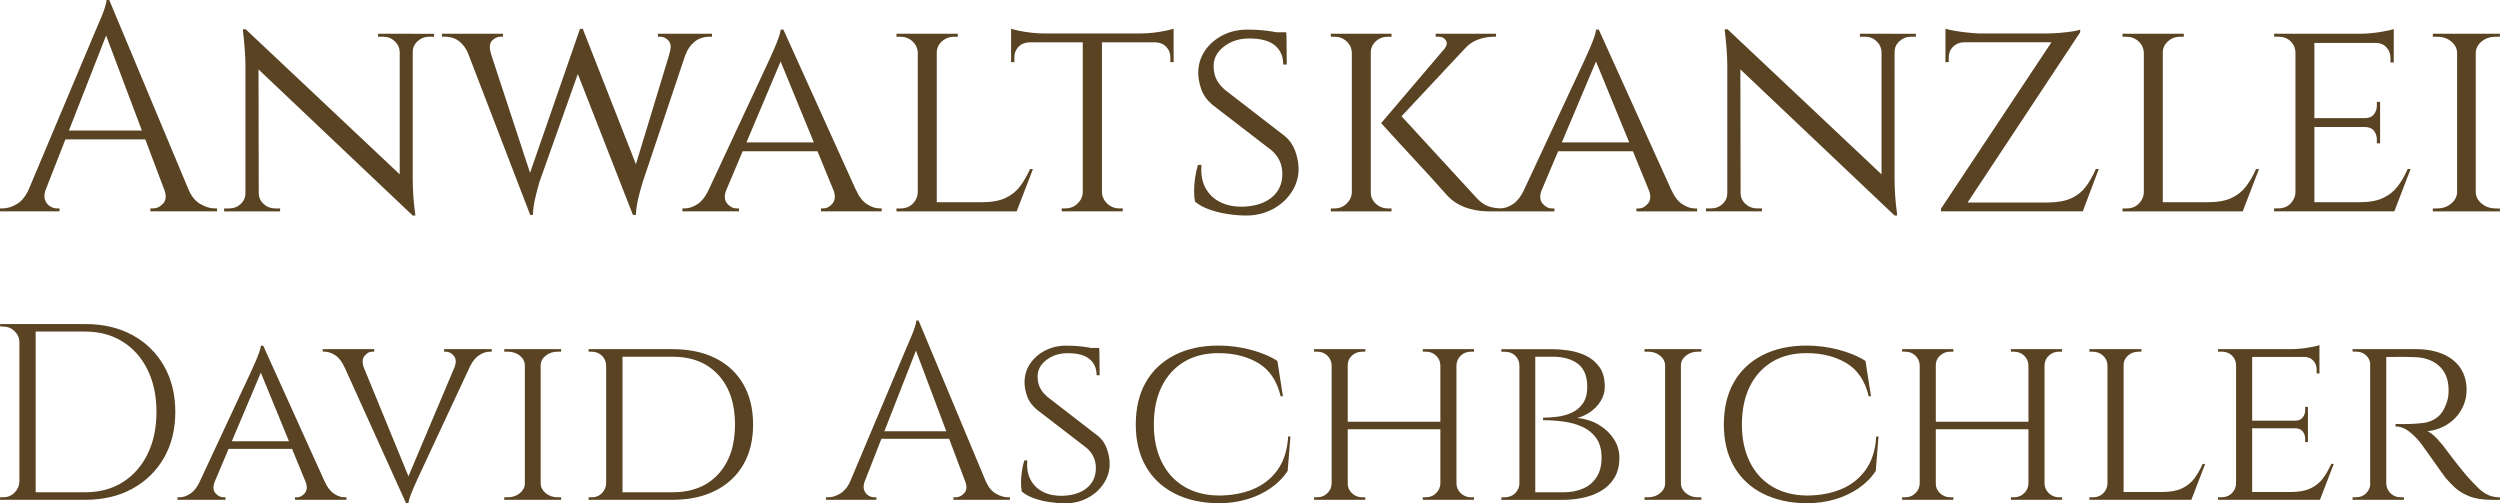
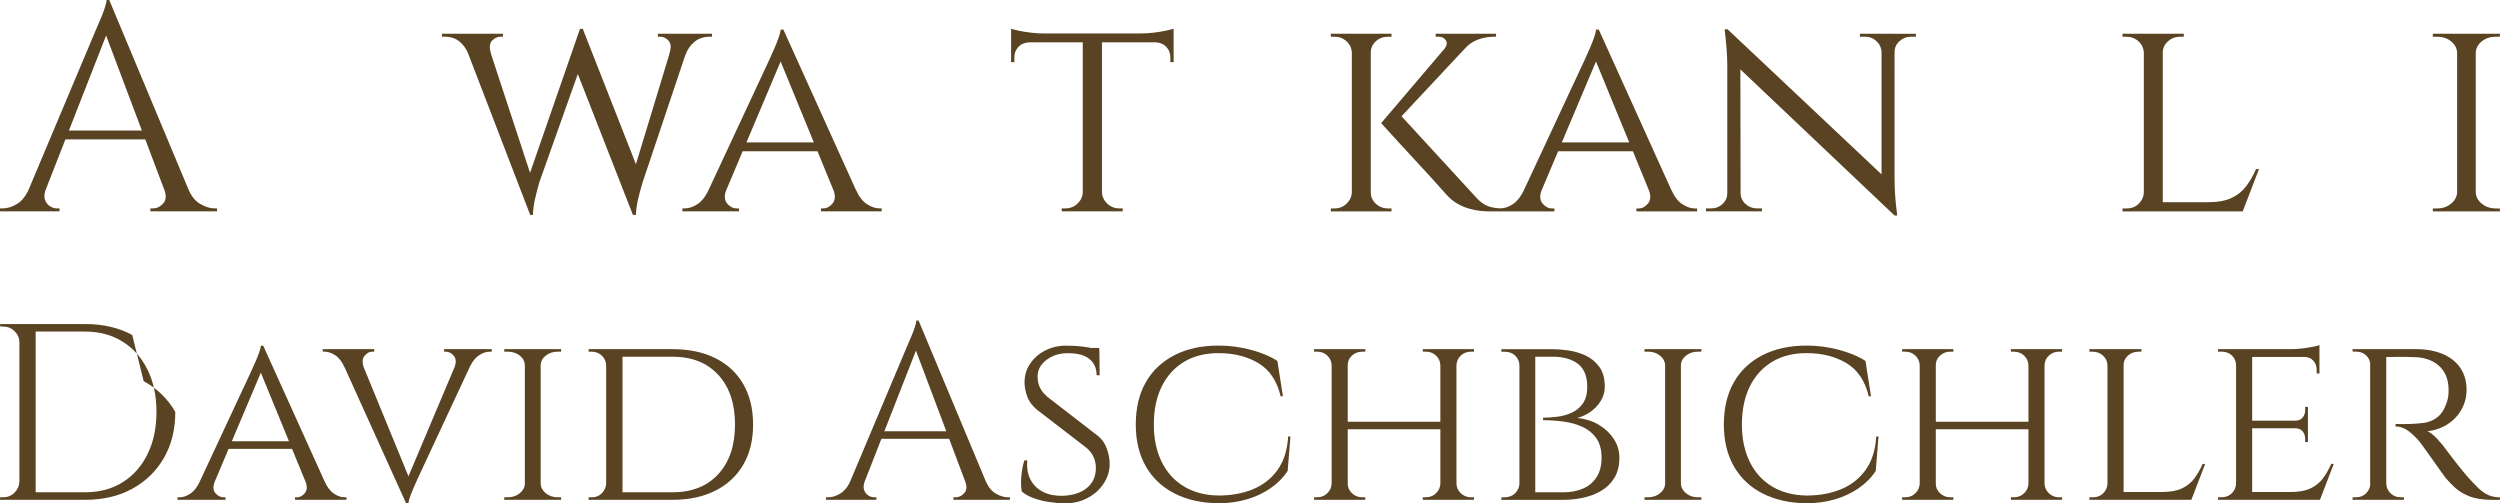
<svg xmlns="http://www.w3.org/2000/svg" id="Ebene_1" version="1.1" viewBox="0 0 804.45 161.96">
  <defs>
    <style>
      .st0 {
        fill: #594322;
      }
    </style>
  </defs>
  <g>
    <path class="st0" d="M64.5,65.69c-1.59-.92-2.86-2.46-3.81-4.62h0L35.15,0h-.86c0,.51-.18,1.3-.52,2.38-.35,1.08-.76,2.19-1.24,3.33-.48,1.14-1.06,2.51-1.76,4.1L9.02,61.48c-.98,1.93-2.18,3.35-3.63,4.2-1.56.92-3.07,1.38-4.53,1.38h-.86v.95h19.15v-.95h-.86c-.76,0-1.51-.24-2.24-.72-.73-.48-1.25-1.16-1.57-2.05-.29-.8-.25-1.76.08-2.87l6.49-16.57h25.7l6.27,16.63c.53,1.7.36,3.03-.52,4-.95,1.05-2.03,1.57-3.24,1.57h-.86v.95h21.44v-.95h-.76c-1.46,0-2.99-.46-4.57-1.38ZM22.17,42.01l11.97-30.58,11.52,30.58h-23.5Z" />
-     <path class="st0" d="M132.52,10.86h-10.86v.95h1.62c1.46,0,2.7.48,3.72,1.43,1.02.95,1.56,2.13,1.62,3.52v39.34L79.07,9.43h-.95c.57,4.7.86,8.67.86,11.91v40.78c0,1.4-.51,2.57-1.52,3.52-1.02.95-2.26,1.43-3.72,1.43h-1.62v.95h18.01v-.95h-1.62c-1.4,0-2.62-.48-3.67-1.43-1.05-.95-1.57-2.13-1.57-3.52h-.01l-.07-39.78,49.62,47.02h.86c-.32-2.35-.54-4.46-.67-6.34-.13-1.87-.19-3.83-.19-5.86V16.77c0-1.4.52-2.57,1.57-3.52,1.05-.95,2.27-1.43,3.67-1.43h1.62v-.95h-7.15Z" />
    <path class="st0" d="M220.64,17.53c.57-1.65,1.52-3.02,2.86-4.1,1.33-1.08,2.98-1.62,4.95-1.62h.67v-.95h-17.43v.95h.76c1.01,0,1.92.44,2.72,1.33.79.89.84,2.35.14,4.38h.05l-10.73,35.32-17.04-43.39v-.13h-.97l-16.06,46.29-12.55-38.19h.03c-.64-2.03-.54-3.48.29-4.34.82-.86,1.75-1.28,2.76-1.28h.76v-.95h-19.63v.95h.76c2.03,0,3.68.54,4.95,1.62,1.12.95,1.98,2.15,2.61,3.55l20.07,52.19h.86c.06-1.59.27-3.19.62-4.81.35-1.62.84-3.54,1.48-5.76l12.36-34.78,17.74,45.36h.95c.06-1.52.27-3.1.62-4.71.35-1.62.87-3.57,1.57-5.86l13.77-41.06h.04Z" />
    <path class="st0" d="M278.95,65.69c-1.4-.92-2.57-2.46-3.53-4.62h-.03l-23.31-51.54h-.86c-.06.64-.29,1.49-.67,2.57-.38,1.08-.81,2.18-1.29,3.29-.48,1.11-1.06,2.43-1.76,3.95l-19.7,42.23c-.96,1.88-2.07,3.27-3.35,4.11-1.4.92-2.76,1.38-4.1,1.38h-.76v.95h18.2v-.95h-.76c-1.14,0-2.16-.52-3.05-1.57-.8-.94-.95-2.23-.47-3.87l5.47-12.95h24.07l5.3,12.92c.49,1.65.34,2.94-.46,3.89-.89,1.05-1.87,1.57-2.95,1.57h-.76v.95h19.53v-.95h-.76c-1.27,0-2.61-.46-4-1.38ZM240.19,45.83l11-26.04,10.69,26.04h-21.69Z" />
-     <path class="st0" d="M328.3,59.88c-1.21,1.62-2.78,2.89-4.72,3.81-1.94.92-4.49,1.38-7.67,1.38h-14.48V16.96c0-1.46.56-2.68,1.67-3.67,1.11-.98,2.43-1.48,3.95-1.48h1.14v-.95h-19.72v.95h1.14c1.59,0,2.92.49,4,1.48,1.08.99,1.65,2.21,1.71,3.67v44.97c-.06,1.4-.6,2.6-1.62,3.62-1.02,1.02-2.32,1.52-3.91,1.52h-1.33v.95h38.68l5.24-13.62h-.95c-.89,2.03-1.94,3.86-3.14,5.48Z" />
    <path class="st0" d="M371.03,10.53c-1.43.16-2.78.24-4.05.24h-30.96c-1.27,0-2.64-.08-4.1-.24-1.46-.16-2.78-.36-3.95-.62-1.18-.25-2.05-.48-2.62-.67v10.76h1.05v-1.52c0-1.33.43-2.46,1.29-3.38.86-.92,2.02-1.41,3.48-1.48h17.24v48.3c-.06,1.4-.64,2.6-1.72,3.62-1.08,1.02-2.38,1.52-3.91,1.52h-1.14v.95h19.63v-.95h-1.05c-1.52,0-2.83-.51-3.91-1.52-1.08-1.02-1.65-2.22-1.72-3.62V13.62h17.24c1.46.06,2.62.56,3.48,1.48.86.92,1.29,2.05,1.29,3.38v1.52h1.05v-10.76c-.57.19-1.46.41-2.67.67-1.21.25-2.53.46-3.95.62Z" />
-     <path class="st0" d="M413.47,43.82l-19.24-14.86c-.95-.82-1.7-1.65-2.24-2.48-.54-.82-.92-1.67-1.14-2.53-.22-.86-.33-1.7-.33-2.52-.06-2.54,1.03-4.68,3.29-6.43,2.25-1.75,4.97-2.62,8.15-2.62,3.75,0,6.51.75,8.29,2.24,1.78,1.49,2.67,3.54,2.67,6.15h1.14l-.09-9.43s-.03,0-.04-.01l-.05-.94h-3.17c-.39-.09-.81-.17-1.26-.24-.99-.16-2.14-.3-3.48-.43-1.33-.13-2.89-.19-4.67-.19-2.92,0-5.57.62-7.95,1.86-2.38,1.24-4.27,2.91-5.67,5-1.4,2.1-2.1,4.45-2.1,7.05,0,1.65.32,3.4.95,5.24.63,1.84,1.84,3.52,3.62,5.05l19.05,14.67c1.21,1.08,2.08,2.24,2.62,3.48.54,1.24.81,2.62.81,4.14,0,3.11-1.13,5.61-3.38,7.48-2.26,1.87-5.35,2.87-9.29,3-2.8.06-5.24-.43-7.34-1.48-2.1-1.05-3.68-2.59-4.76-4.62-1.08-2.03-1.49-4.48-1.24-7.34h-1.14c-.38,1.21-.68,2.57-.91,4.1-.22,1.52-.33,2.97-.33,4.33s.1,2.49.29,3.38c1.21,1.02,2.73,1.86,4.57,2.52,1.84.67,3.83,1.16,5.95,1.48,2.13.32,4.11.48,5.95.48,3.11,0,5.95-.68,8.53-2.05,2.57-1.37,4.62-3.22,6.14-5.57,1.52-2.35,2.25-4.92,2.19-7.72-.06-1.84-.45-3.7-1.14-5.57-.7-1.87-1.78-3.41-3.24-4.62Z" />
    <path class="st0" d="M442.71,65.55c-1.08-1.02-1.62-2.22-1.62-3.62V16.96c0-1.46.54-2.68,1.62-3.67,1.08-.98,2.38-1.48,3.91-1.48h1.14v-.95h-19.53v.95h1.14c1.52,0,2.83.49,3.91,1.48,1.08.99,1.65,2.21,1.71,3.67v44.97c-.06,1.4-.64,2.6-1.71,3.62-1.08,1.02-2.38,1.52-3.91,1.52h-1.14v.95h19.53v-.95h-1.05c-1.59,0-2.92-.51-4-1.52Z" />
    <path class="st0" d="M541.32,65.69c-1.4-.92-2.57-2.46-3.52-4.62h-.03l-23.31-51.54h-.86c-.06.64-.29,1.49-.67,2.57-.38,1.08-.81,2.18-1.29,3.29-.48,1.11-1.06,2.43-1.76,3.95l-19.7,42.23c-.96,1.88-2.07,3.27-3.35,4.11-1.37.9-2.7,1.36-4.01,1.37-1.98-.07-3.57-.42-4.75-1.04-1.21-.63-2.35-1.59-3.43-2.86l-23.66-25.74,20.4-21.8h.02c1.08-1.27,2.46-2.22,4.14-2.86,1.68-.63,3.51-.95,5.48-.95h.38v-.95h-19.44v.95h.86c1.14,0,1.95.4,2.43,1.19.48.79.36,1.64-.33,2.53h.02s-20.51,24.1-20.51,24.1c2.03,2.22,3.84,4.21,5.43,5.96,1.59,1.75,3.29,3.59,5.1,5.53,1.81,1.94,3.51,3.78,5.1,5.53,1.59,1.75,3.37,3.73,5.34,5.95,1.14,1.27,2.37,2.27,3.67,3,1.3.73,2.6,1.27,3.91,1.62,1.3.35,2.51.57,3.62.67,1.11.1,2.05.14,2.81.14h20.77v-.95h-.76c-1.14,0-2.16-.52-3.05-1.57-.8-.94-.95-2.23-.47-3.87l5.47-12.95h24.07l5.3,12.93c.49,1.64.34,2.94-.46,3.89-.89,1.05-1.87,1.57-2.95,1.57h-.76v.95h19.53v-.95h-.76c-1.27,0-2.6-.46-4-1.38ZM502.56,45.83l11-26.04,10.69,26.04h-21.69Z" />
    <path class="st0" d="M609.34,10.86h-10.86v.95h1.62c1.46,0,2.7.48,3.72,1.43,1.01.95,1.56,2.13,1.62,3.52v39.34l-49.54-46.68h-.95c.57,4.7.86,8.67.86,11.91v40.78c0,1.4-.51,2.57-1.52,3.52-1.02.95-2.26,1.43-3.72,1.43h-1.62v.95h18.01v-.95h-1.62c-1.4,0-2.62-.48-3.67-1.43s-1.57-2.13-1.57-3.52h-.01l-.07-39.78,49.62,47.02h.86c-.32-2.35-.54-4.46-.67-6.34-.13-1.87-.19-3.83-.19-5.86V16.77c0-1.4.52-2.57,1.57-3.52,1.05-.95,2.27-1.43,3.67-1.43h1.62v-.95h-7.15Z" />
-     <path class="st0" d="M671.26,59.97c-1.21,1.62-2.75,2.87-4.62,3.76-1.87.89-4.37,1.37-7.48,1.43h-26.02l36.22-54.78v-.86c-.38.19-1.18.38-2.38.57-1.21.19-2.57.35-4.1.48-1.52.13-2.95.19-4.29.19h-21.91c-1.27-.06-2.62-.17-4.05-.33-1.43-.16-2.75-.35-3.95-.57-1.21-.22-2.1-.43-2.67-.62v10.76h1.05v-1.43c0-1.4.44-2.56,1.33-3.48.89-.92,2.03-1.41,3.43-1.48h28.29l-35.54,53.54v.86h45.63l5.14-13.62h-.95c-.89,2.1-1.94,3.95-3.14,5.57Z" />
    <path class="st0" d="M722.8,59.88c-1.21,1.62-2.78,2.89-4.71,3.81-1.94.92-4.49,1.38-7.67,1.38h-14.48V16.96c0-1.46.56-2.68,1.67-3.67,1.11-.98,2.43-1.48,3.95-1.48h1.14v-.95h-19.72v.95h1.14c1.59,0,2.92.49,4,1.48,1.08.99,1.65,2.21,1.72,3.67v44.97c-.06,1.4-.61,2.6-1.62,3.62-1.02,1.02-2.32,1.52-3.91,1.52h-1.33v.95h38.68l5.24-13.62h-.95c-.89,2.03-1.94,3.86-3.14,5.48Z" />
-     <path class="st0" d="M771.58,59.88c-1.21,1.62-2.78,2.89-4.71,3.81-1.94.92-4.49,1.38-7.67,1.38h-14.48v-24.2h16.2c1.33,0,2.32.4,2.95,1.19.63.79.95,1.73.95,2.81v1.24h1.05v-13.34h-1.05v1.24c0,1.08-.32,2.02-.95,2.81-.64.79-1.62,1.19-2.95,1.19h-16.2V13.81h19.72c1.46,0,2.62.48,3.48,1.43.86.95,1.29,2.1,1.29,3.43v1.43h1.05v-10.77c-.83.32-2.35.65-4.57,1-2.22.35-4.32.52-6.29.52h-27.63v.95h1.33c1.59,0,2.89.48,3.91,1.43,1.01.95,1.56,2.16,1.62,3.62v45.06c-.06,1.4-.61,2.6-1.62,3.62-1.02,1.02-2.32,1.52-3.91,1.52h-1.33v.95h38.68l5.24-13.62h-.95c-.89,2.03-1.94,3.86-3.14,5.48Z" />
    <path class="st0" d="M803.12,67.07c-1.78,0-3.29-.51-4.52-1.52-1.24-1.02-1.89-2.22-1.95-3.62V16.96c.06-1.46.71-2.68,1.95-3.67,1.24-.98,2.75-1.48,4.52-1.48h1.24l.1-.95h-21.63v.95h1.33c1.78,0,3.29.49,4.53,1.48,1.24.99,1.89,2.21,1.95,3.67v44.97c-.06,1.4-.71,2.6-1.95,3.62s-2.75,1.52-4.53,1.52h-1.33v.95h21.63l-.1-.95h-1.24Z" />
  </g>
  <g>
-     <path class="st0" d="M42.55,107.78c-4.34-2.34-9.39-3.51-15.15-3.51H.01l.08.81h.97c1.4,0,2.61.5,3.64,1.49,1.02,1,1.54,2.19,1.54,3.6v44.76c-.05,1.4-.58,2.6-1.58,3.6-1,1-2.2,1.49-3.6,1.49H.01v.81h27.39c5.76,0,10.81-1.18,15.15-3.55,4.34-2.37,7.73-5.67,10.18-9.9,2.45-4.23,3.68-9.17,3.68-14.83s-1.23-10.61-3.68-14.87c-2.45-4.26-5.85-7.55-10.18-9.9ZM47.48,146.12c-1.91,3.88-4.58,6.9-8,9.05-3.42,2.16-7.45,3.23-12.08,3.23h-15.92v-51.71h15.92c4.58,0,8.59,1.08,12.04,3.23,3.45,2.15,6.13,5.17,8.04,9.05,1.91,3.88,2.87,8.4,2.87,13.57s-.96,9.7-2.87,13.57Z" />
+     <path class="st0" d="M42.55,107.78c-4.34-2.34-9.39-3.51-15.15-3.51H.01l.08.81h.97c1.4,0,2.61.5,3.64,1.49,1.02,1,1.54,2.19,1.54,3.6v44.76c-.05,1.4-.58,2.6-1.58,3.6-1,1-2.2,1.49-3.6,1.49H.01v.81h27.39c5.76,0,10.81-1.18,15.15-3.55,4.34-2.37,7.73-5.67,10.18-9.9,2.45-4.23,3.68-9.17,3.68-14.83c-2.45-4.26-5.85-7.55-10.18-9.9ZM47.48,146.12c-1.91,3.88-4.58,6.9-8,9.05-3.42,2.16-7.45,3.23-12.08,3.23h-15.92v-51.71h15.92c4.58,0,8.59,1.08,12.04,3.23,3.45,2.15,6.13,5.17,8.04,9.05,1.91,3.88,2.87,8.4,2.87,13.57s-.96,9.7-2.87,13.57Z" />
    <path class="st0" d="M107.47,158.85c-1.19-.78-2.18-2.09-2.99-3.92h-.02l-19.77-43.71h-.73c-.05.54-.24,1.27-.57,2.18-.32.92-.69,1.85-1.09,2.79-.4.94-.9,2.06-1.5,3.35l-16.71,35.82c-.81,1.6-1.76,2.77-2.84,3.49-1.19.78-2.34,1.17-3.47,1.17h-.65v.81h15.43v-.81h-.65c-.97,0-1.83-.45-2.59-1.33-.68-.8-.81-1.89-.4-3.28l4.64-10.98h20.41l4.5,10.96c.42,1.4.29,2.5-.39,3.3-.75.89-1.59,1.33-2.5,1.33h-.65v.81h16.56v-.81h-.65c-1.08,0-2.21-.39-3.39-1.17ZM74.6,142l9.33-22.09,9.06,22.09h-18.4Z" />
    <path class="st0" d="M142.87,113.16h.57c.97,0,1.83.44,2.59,1.33.7.83.79,1.98.33,3.43l-14.93,35.34-14.47-35.26c-.44-1.49-.34-2.67.35-3.51.73-.89,1.55-1.33,2.46-1.33h.65v-.81h-16.56v.81h.65c1.08,0,2.21.39,3.39,1.17,1.18.78,2.18,2.09,2.99,3.92h.02l19.77,43.71h.73c.05-.54.24-1.26.57-2.18.32-.92.69-1.84,1.09-2.79.4-.94.9-2.06,1.5-3.35l16.71-35.82c.81-1.59,1.76-2.77,2.84-3.49,1.18-.78,2.34-1.17,3.47-1.17h.65v-.81h-15.35v.81Z" />
    <path class="st0" d="M175.63,114.41c1.05-.83,2.33-1.25,3.84-1.25h1.05l.08-.81h-18.34v.81h1.13c1.51,0,2.79.42,3.84,1.25,1.05.84,1.6,1.87,1.66,3.11v38.14c-.05,1.19-.61,2.21-1.66,3.07s-2.33,1.29-3.84,1.29h-1.13v.81h18.34l-.08-.81h-1.05c-1.51,0-2.79-.43-3.84-1.29-1.05-.86-1.6-1.89-1.66-3.07v-38.14c.05-1.24.61-2.28,1.66-3.11Z" />
    <path class="st0" d="M230.21,115.26c-3.88-1.94-8.48-2.91-13.82-2.91h-26.99v.81h.97c1.29,0,2.38.42,3.27,1.25.89.84,1.36,1.9,1.41,3.19v37.98c-.05,1.19-.51,2.22-1.37,3.11-.86.89-1.94,1.33-3.23,1.33h-1.05v.81h26.99c5.33,0,9.94-.98,13.82-2.95,3.88-1.97,6.87-4.75,8.97-8.36,2.1-3.61,3.15-7.92,3.15-12.93s-1.05-9.33-3.15-12.97c-2.1-3.64-5.09-6.42-8.97-8.36ZM231.14,152.55c-3.58,3.91-8.5,5.86-14.75,5.86h-16.08v-43.63h16.08c6.25,0,11.16,1.95,14.75,5.86,3.58,3.91,5.37,9.23,5.37,15.96s-1.79,12.05-5.37,15.96Z" />
    <path class="st0" d="M320.46,158.85c-1.35-.78-2.42-2.09-3.23-3.92h0l-21.65-51.79h-.73c0,.43-.15,1.11-.44,2.02-.3.92-.65,1.86-1.05,2.83-.4.97-.9,2.13-1.49,3.47l-18.45,43.82c-.83,1.64-1.85,2.84-3.08,3.57-1.32.78-2.6,1.17-3.84,1.17h-.73v.81h16.24v-.81h-.73c-.65,0-1.28-.2-1.9-.61-.62-.4-1.06-.98-1.33-1.74-.24-.68-.21-1.49.07-2.43l5.5-14.05h21.79l5.31,14.1c.45,1.44.3,2.57-.44,3.39-.81.89-1.72,1.33-2.75,1.33h-.73v.81h18.18v-.81h-.65c-1.24,0-2.53-.39-3.88-1.17ZM284.57,138.77l10.16-25.94,9.77,25.94h-19.93Z" />
    <path class="st0" d="M353.35,140.31l-16.32-12.61c-.81-.7-1.44-1.4-1.9-2.1-.46-.7-.78-1.41-.97-2.14-.19-.73-.28-1.44-.28-2.14-.05-2.15.87-3.97,2.79-5.45,1.91-1.48,4.21-2.22,6.91-2.22,3.18,0,5.52.63,7.03,1.9,1.51,1.27,2.26,3,2.26,5.21h.97l-.08-8s-.03,0-.04-.01l-.04-.8h-2.69c-.33-.07-.69-.14-1.06-.2-.84-.13-1.82-.26-2.95-.36-1.13-.11-2.45-.16-3.96-.16-2.48,0-4.73.53-6.75,1.58-2.02,1.05-3.62,2.46-4.81,4.24-1.19,1.78-1.78,3.77-1.78,5.98,0,1.4.27,2.88.81,4.44.54,1.56,1.56,2.99,3.07,4.28l16.16,12.44c1.02.92,1.76,1.9,2.22,2.95.46,1.05.69,2.22.69,3.51,0,2.64-.96,4.75-2.87,6.34-1.91,1.59-4.54,2.44-7.88,2.55-2.37.05-4.44-.36-6.22-1.25-1.78-.89-3.12-2.19-4.04-3.92-.92-1.72-1.27-3.8-1.05-6.22h-.97c-.32,1.02-.58,2.18-.77,3.47-.19,1.29-.28,2.52-.28,3.68s.08,2.11.24,2.87c1.02.86,2.32,1.58,3.88,2.14,1.56.57,3.24.98,5.05,1.25,1.8.27,3.49.4,5.05.4,2.64,0,5.05-.58,7.23-1.74,2.18-1.16,3.92-2.73,5.21-4.73,1.29-1.99,1.91-4.17,1.86-6.54-.05-1.56-.38-3.14-.97-4.73-.59-1.59-1.51-2.89-2.75-3.92Z" />
    <path class="st0" d="M411.04,151.29c-2.05,2.8-4.7,4.86-7.96,6.18-3.26,1.32-6.91,1.98-10.95,1.98-4.26-.05-7.95-1.01-11.07-2.87-3.12-1.86-5.53-4.5-7.23-7.92-1.7-3.42-2.55-7.45-2.55-12.08s.85-8.82,2.55-12.24c1.7-3.42,4.09-6.06,7.19-7.92,3.1-1.86,6.77-2.79,11.03-2.79,5.01,0,9.3,1.08,12.89,3.23,3.58,2.15,5.97,5.71,7.15,10.66h.73l-1.78-11.39c-2.48-1.56-5.41-2.77-8.81-3.64-3.39-.86-6.76-1.29-10.1-1.29-5.44,0-10.17,1.02-14.18,3.07-4.01,2.05-7.1,4.96-9.25,8.73-2.16,3.77-3.23,8.3-3.23,13.57s1.08,9.72,3.23,13.49c2.15,3.77,5.24,6.68,9.25,8.73,4.01,2.05,8.74,3.1,14.18,3.15,3.18,0,6.19-.42,9.05-1.25,2.85-.83,5.41-2.03,7.68-3.6,2.26-1.56,4.09-3.42,5.49-5.57l.89-11.07h-.73c-.27,4.42-1.43,8.03-3.47,10.83Z" />
    <path class="st0" d="M468.41,112.35h-10.58v.81h.97c1.29,0,2.38.42,3.27,1.25.89.84,1.36,1.87,1.41,3.11v18.18h-29.81v-18.18c0-1.24.46-2.28,1.37-3.11.92-.83,2.02-1.25,3.31-1.25h.97v-.81h-16.48v.81h.97c1.29,0,2.38.42,3.27,1.25.89.84,1.36,1.87,1.41,3.11v38.14c-.05,1.19-.53,2.21-1.41,3.07-.89.86-1.98,1.29-3.27,1.29h-.97v.81h16.48v-.81h-.97c-1.29,0-2.4-.43-3.31-1.29-.92-.86-1.37-1.89-1.37-3.07v-17.53h29.81v17.53c-.05,1.19-.52,2.21-1.41,3.07s-1.98,1.29-3.27,1.29h-.97v.81h16.48v-.81h-.97c-1.29,0-2.38-.43-3.27-1.29s-1.36-1.89-1.41-3.07v-38.14c.05-1.24.52-2.28,1.41-3.11.89-.83,1.98-1.25,3.27-1.25h.97v-.81h-5.9Z" />
    <path class="st0" d="M514.5,136.71c-2.02-1.21-4.35-1.95-6.99-2.22,1.51-.38,2.94-1.04,4.28-1.98,1.34-.94,2.45-2.11,3.31-3.51.86-1.4,1.29-2.91,1.29-4.52,0-2.69-.59-4.85-1.78-6.46-1.19-1.62-2.67-2.83-4.44-3.64s-3.62-1.35-5.53-1.62c-1.91-.27-3.6-.4-5.05-.4h-16.48v.81h.97c1.4,0,2.55.4,3.43,1.21s1.36,1.86,1.41,3.15v38.14c-.05,1.19-.53,2.21-1.41,3.07s-2.03,1.29-3.43,1.29h-.97v.81h20.04c1.99,0,4.04-.21,6.14-.65,2.1-.43,4.04-1.16,5.82-2.18,1.78-1.02,3.22-2.41,4.32-4.16,1.1-1.75,1.66-3.95,1.66-6.59,0-2.15-.59-4.15-1.78-5.98-1.19-1.83-2.79-3.35-4.81-4.57ZM513.73,153.56c-1.08,1.67-2.55,2.9-4.4,3.68s-3.95,1.17-6.26,1.17h-9.05v-43.63h5.49c3.5,0,6.25.77,8.24,2.3,1.99,1.53,2.99,4,2.99,7.39,0,2.21-.46,3.97-1.37,5.29s-2.09,2.32-3.51,2.99c-1.43.67-2.98,1.12-4.65,1.33-1.67.22-3.23.32-4.69.32v.81c2.21,0,4.42.15,6.63.45,2.21.3,4.23.86,6.06,1.7,1.83.84,3.31,2.05,4.44,3.64,1.13,1.59,1.7,3.68,1.7,6.26s-.54,4.63-1.62,6.3Z" />
    <path class="st0" d="M542.54,114.41c1.05-.83,2.33-1.25,3.84-1.25h1.05l.08-.81h-18.34v.81h1.13c1.51,0,2.79.42,3.84,1.25,1.05.84,1.6,1.87,1.66,3.11v38.14c-.05,1.19-.61,2.21-1.66,3.07s-2.33,1.29-3.84,1.29h-1.13v.81h18.34l-.08-.81h-1.05c-1.51,0-2.79-.43-3.84-1.29-1.05-.86-1.6-1.89-1.66-3.07v-38.14c.05-1.24.61-2.28,1.66-3.11Z" />
    <path class="st0" d="M600.27,151.29c-2.05,2.8-4.7,4.86-7.96,6.18-3.26,1.32-6.91,1.98-10.95,1.98-4.26-.05-7.95-1.01-11.07-2.87s-5.53-4.5-7.23-7.92c-1.7-3.42-2.55-7.45-2.55-12.08s.85-8.82,2.55-12.24c1.7-3.42,4.09-6.06,7.19-7.92,3.1-1.86,6.77-2.79,11.03-2.79,5.01,0,9.3,1.08,12.89,3.23,3.58,2.15,5.97,5.71,7.15,10.66h.73l-1.78-11.39c-2.48-1.56-5.41-2.77-8.81-3.64-3.39-.86-6.76-1.29-10.1-1.29-5.44,0-10.17,1.02-14.18,3.07-4.01,2.05-7.1,4.96-9.25,8.73-2.15,3.77-3.23,8.3-3.23,13.57s1.08,9.72,3.23,13.49c2.15,3.77,5.24,6.68,9.25,8.73,4.01,2.05,8.74,3.1,14.18,3.15,3.18,0,6.19-.42,9.05-1.25,2.85-.83,5.41-2.03,7.68-3.6,2.26-1.56,4.09-3.42,5.49-5.57l.89-11.07h-.73c-.27,4.42-1.43,8.03-3.47,10.83Z" />
    <path class="st0" d="M657.64,112.35h-10.58v.81h.97c1.29,0,2.38.42,3.27,1.25.89.84,1.36,1.87,1.41,3.11v18.18h-29.81v-18.18c0-1.24.46-2.28,1.37-3.11.92-.83,2.02-1.25,3.31-1.25h.97v-.81h-16.48v.81h.97c1.29,0,2.38.42,3.27,1.25.89.84,1.36,1.87,1.41,3.11v38.14c-.05,1.19-.53,2.21-1.41,3.07s-1.98,1.29-3.27,1.29h-.97v.81h16.48v-.81h-.97c-1.29,0-2.4-.43-3.31-1.29-.92-.86-1.37-1.89-1.37-3.07v-17.53h29.81v17.53c-.05,1.19-.52,2.21-1.41,3.07s-1.98,1.29-3.27,1.29h-.97v.81h16.48v-.81h-.97c-1.29,0-2.38-.43-3.27-1.29s-1.36-1.89-1.41-3.07v-38.14c.05-1.24.52-2.28,1.41-3.11.89-.83,1.98-1.25,3.27-1.25h.97v-.81h-5.9Z" />
    <path class="st0" d="M706.12,153.92c-1.02,1.37-2.36,2.45-4,3.23-1.64.78-3.81,1.17-6.51,1.17h-12.28v-40.8c0-1.24.47-2.28,1.41-3.11.94-.83,2.06-1.25,3.35-1.25h.97v-.81h-16.73v.81h.97c1.35,0,2.48.42,3.39,1.25.92.84,1.4,1.87,1.45,3.11v38.14c-.05,1.19-.51,2.21-1.37,3.07-.86.86-1.97,1.29-3.31,1.29h-1.13v.81h32.81l4.44-11.55h-.81c-.76,1.72-1.64,3.27-2.67,4.65Z" />
    <path class="st0" d="M747.49,153.92c-1.02,1.37-2.36,2.45-4,3.23-1.64.78-3.81,1.17-6.51,1.17h-12.28v-20.52h13.74c1.13,0,1.97.34,2.51,1.01.54.67.81,1.47.81,2.38v1.05h.89v-11.31h-.89v1.05c0,.92-.27,1.71-.81,2.38-.54.67-1.37,1.01-2.51,1.01h-13.74v-20.52h16.72c1.24,0,2.22.4,2.95,1.21.73.81,1.09,1.78,1.09,2.91v1.21h.89v-9.13c-.7.27-1.99.55-3.88.85-1.89.3-3.66.44-5.33.44h-23.43v.81h1.13c1.35,0,2.45.4,3.31,1.21.86.81,1.32,1.83,1.37,3.07v38.22c-.05,1.19-.51,2.21-1.37,3.07-.86.86-1.97,1.29-3.31,1.29h-1.13v.81h32.81l4.44-11.55h-.81c-.76,1.72-1.64,3.27-2.67,4.65Z" />
    <path class="st0" d="M800.61,159.25c-1.1-.51-2.13-1.22-3.07-2.14-.94-.92-1.98-1.99-3.11-3.23-1.08-1.24-2.17-2.54-3.27-3.92-1.11-1.37-2.36-3-3.76-4.89-.86-1.24-1.9-2.51-3.11-3.8s-2.28-2.13-3.19-2.51c2.42-.27,4.59-1.02,6.5-2.26,1.91-1.24,3.41-2.83,4.48-4.77,1.08-1.94,1.62-4.04,1.62-6.3,0-2.05-.38-3.88-1.13-5.49-.76-1.62-1.85-2.99-3.27-4.12-1.43-1.13-3.15-1.99-5.17-2.59-2.02-.59-4.3-.89-6.83-.89h-20.28v.81h1.13c1.29,0,2.37.4,3.23,1.21.71.67,1.13,1.49,1.29,2.46v39.42c-.16.93-.58,1.77-1.29,2.48-.86.86-1.94,1.29-3.23,1.29h-1.13v.81h16.56l-.08-.81h-1.05c-1.29,0-2.37-.43-3.23-1.29-.86-.86-1.32-1.89-1.37-3.07v-40.77c.34.02,1.23.01,2.67-.03,1.89-.05,4.09-.03,6.63.08,1.62.05,3.07.32,4.36.81,1.29.48,2.41,1.16,3.35,2.02.94.86,1.67,1.89,2.18,3.07.51,1.19.79,2.53.85,4.04.05.86.03,1.7-.08,2.51-.11.81-.27,1.51-.49,2.1-.75,2.26-1.79,3.88-3.11,4.85-1.32.97-2.74,1.55-4.24,1.74-1.51.19-3.02.31-4.53.36-1.35.05-2.88.05-4.61,0v.81c1.56,0,3.04.55,4.44,1.66,1.4,1.11,2.64,2.36,3.72,3.76.16.22.62.85,1.37,1.9.75,1.05,1.59,2.22,2.5,3.51s1.76,2.49,2.55,3.6c.78,1.11,1.28,1.79,1.49,2.06.86,1.02,1.89,2.09,3.07,3.19,1.18,1.1,2.73,2.03,4.65,2.79,1.91.75,4.35,1.13,7.31,1.13h2.5v-.81c-1.45,0-2.73-.26-3.84-.77Z" />
  </g>
</svg>